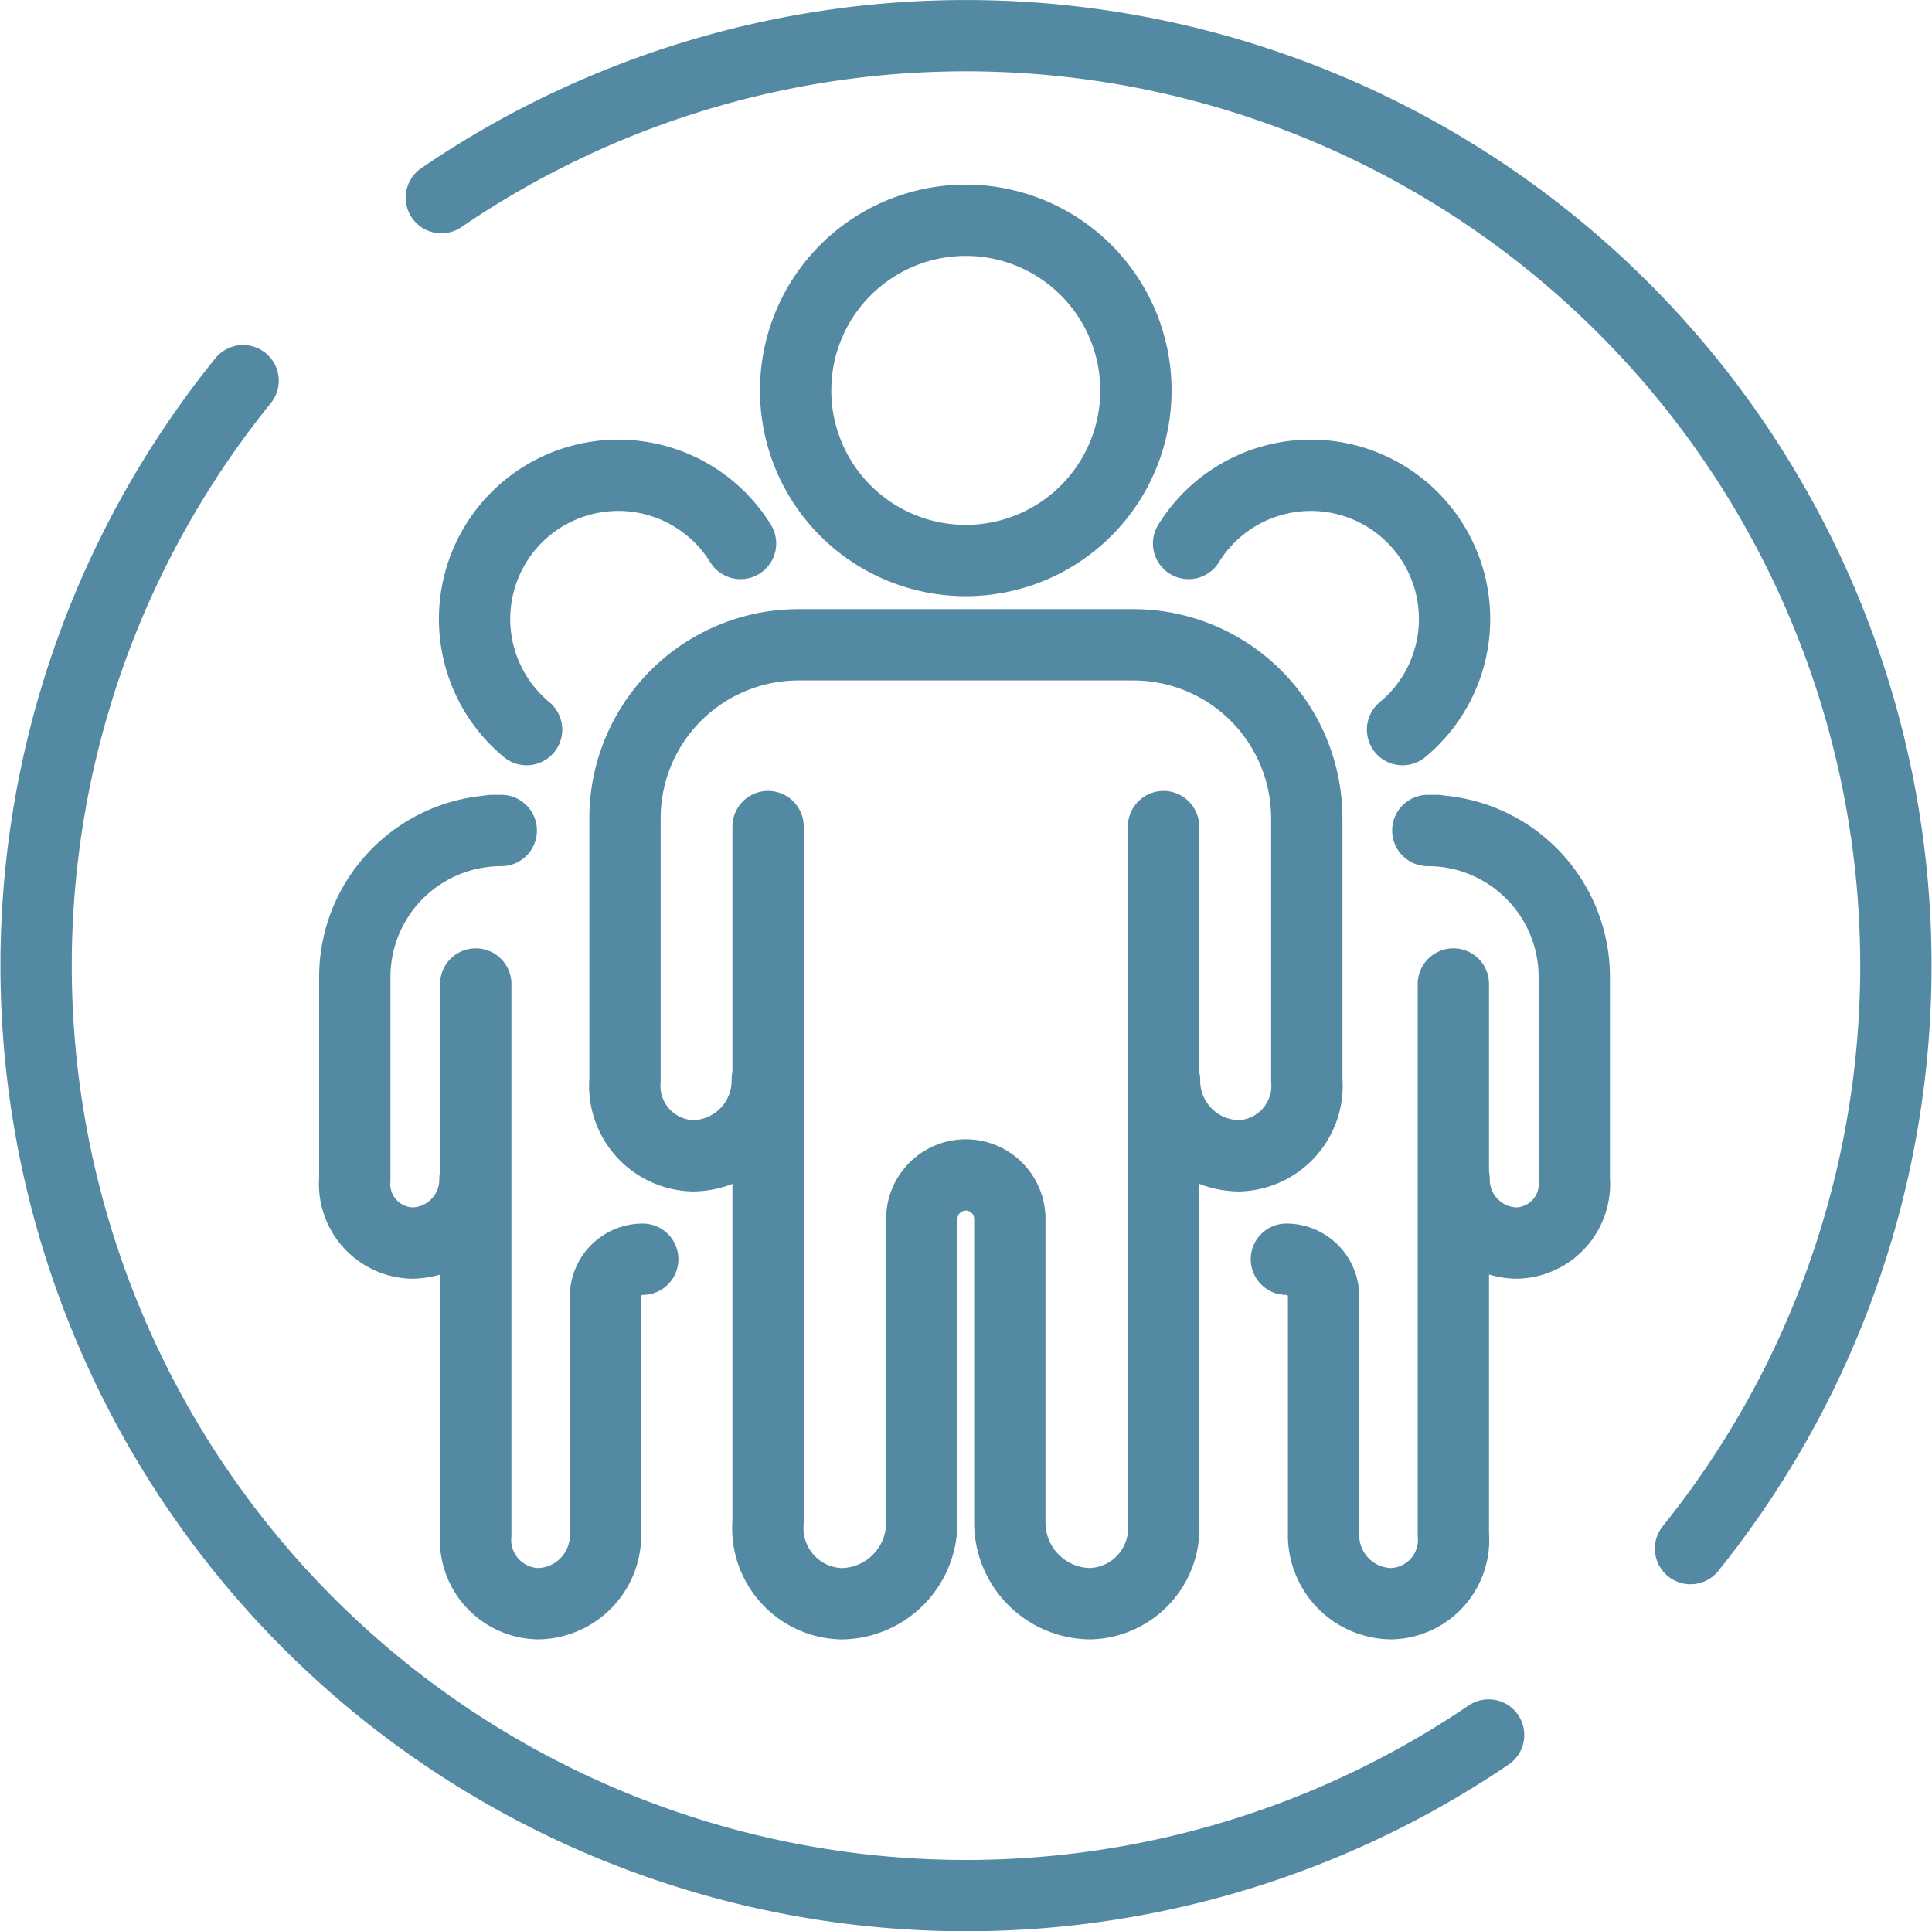
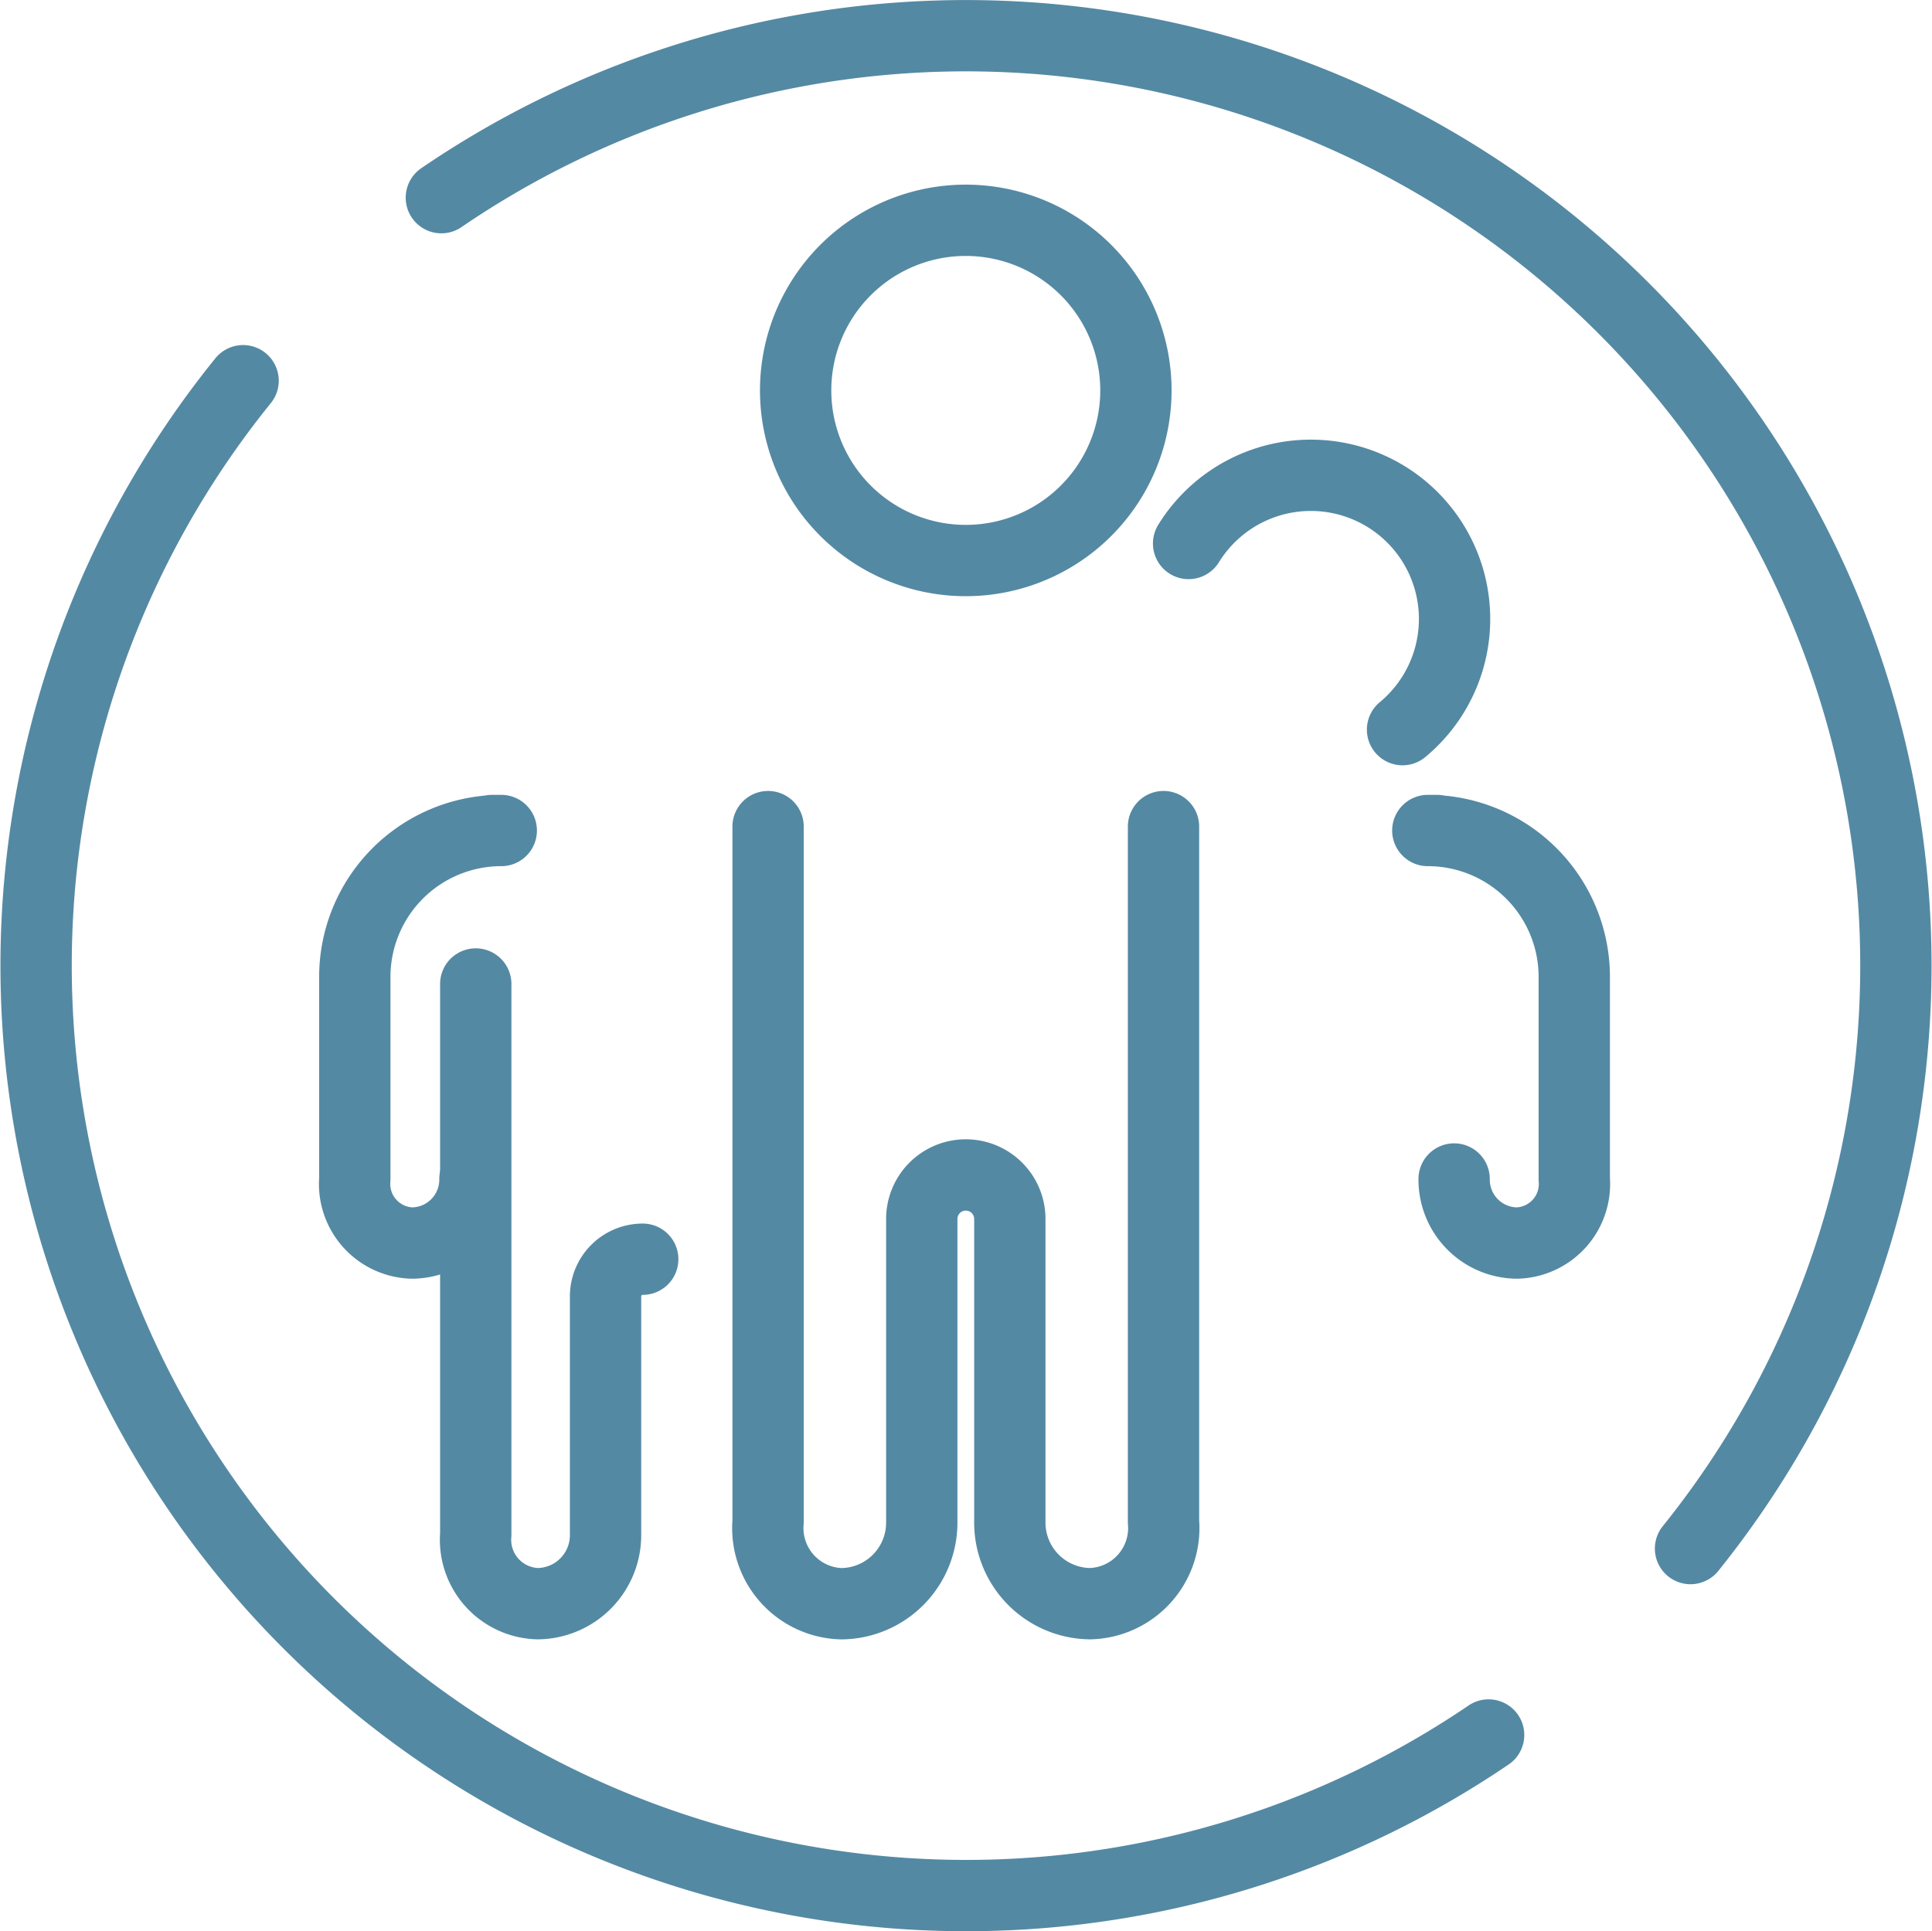
<svg xmlns="http://www.w3.org/2000/svg" width="81.271" height="81.25" viewBox="0 0 81.271 81.25">
  <g id="Group_1641" data-name="Group 1641" transform="translate(13323.348 13207.741)">
    <g id="Group_1563" data-name="Group 1563" transform="translate(-13289.875 -13198.472)">
      <path id="Path_3168" data-name="Path 3168" d="M244.2,636.623a7.157,7.157,0,1,1,7.157-7.157A7.156,7.156,0,0,1,244.2,636.623Z" transform="translate(-237.047 -622.31)" fill="none" stroke="#5489a3" stroke-linecap="round" stroke-linejoin="round" stroke-width="3" />
    </g>
    <path id="Path_3169" data-name="Path 3169" d="M231.8,737.6v29.247a3.182,3.182,0,0,0,3.088,3.447,3.413,3.413,0,0,0,3.377-3.447V754.107a1.852,1.852,0,0,1,1.852-1.852h0a1.852,1.852,0,0,1,1.852,1.852v12.738a3.413,3.413,0,0,0,3.377,3.447,3.182,3.182,0,0,0,3.088-3.447V737.6" transform="translate(-13522.838 -13910.565)" fill="none" stroke="#5489a3" stroke-linecap="round" stroke-linejoin="round" stroke-width="3" />
-     <path id="Path_3170" data-name="Path 3170" d="M210.567,721.34a3.16,3.16,0,0,1-3.127,3.191,2.946,2.946,0,0,1-2.858-3.191V710.329a7.3,7.3,0,0,1,7.295-7.295h14.09a7.3,7.3,0,0,1,7.295,7.295V721.34a2.946,2.946,0,0,1-2.858,3.191,3.16,3.16,0,0,1-3.126-3.191" transform="translate(-13501.639 -13883.647)" fill="none" stroke="#5489a3" stroke-linecap="round" stroke-linejoin="round" stroke-width="3" />
    <g id="Group_1564" data-name="Group 1564" transform="translate(-13303.389 -13187.745)">
-       <path id="Path_3171" data-name="Path 3171" d="M178.15,681.5a6.045,6.045,0,1,1,9-7.831" transform="translate(-175.957 -670.8)" fill="none" stroke="#5489a3" stroke-linecap="round" stroke-linejoin="round" stroke-width="3" />
-     </g>
+       </g>
    <path id="Path_3172" data-name="Path 3172" d="M176.2,767.534v23.16a2.688,2.688,0,0,0,2.608,2.911,2.883,2.883,0,0,0,2.852-2.911V780.677a1.564,1.564,0,0,1,1.564-1.564h0" transform="translate(-13479.535 -13933.878)" fill="none" stroke="#5489a3" stroke-linecap="round" stroke-linejoin="round" stroke-width="3" />
    <path id="Path_3173" data-name="Path 3173" d="M158.264,753.006a2.668,2.668,0,0,1-2.64,2.695,2.488,2.488,0,0,1-2.414-2.695v-8.5a6.161,6.161,0,0,1,6.161-6.161h-.39" transform="translate(-13461.633 -13911.146)" fill="none" stroke="#5489a3" stroke-linecap="round" stroke-linejoin="round" stroke-width="3" />
    <g id="Group_1565" data-name="Group 1565" transform="translate(-13273.346 -13187.745)">
      <path id="Path_3174" data-name="Path 3174" d="M320.755,681.5a6.045,6.045,0,1,0-9-7.831" transform="translate(-311.758 -670.8)" fill="none" stroke="#5489a3" stroke-linecap="round" stroke-linejoin="round" stroke-width="3" />
    </g>
-     <path id="Path_3175" data-name="Path 3175" d="M337.371,767.534v23.16a2.687,2.687,0,0,1-2.608,2.911,2.882,2.882,0,0,1-2.852-2.911V780.677a1.564,1.564,0,0,0-1.564-1.564h0" transform="translate(-13599.582 -13933.878)" fill="none" stroke="#5489a3" stroke-linecap="round" stroke-linejoin="round" stroke-width="3" />
    <path id="Path_3176" data-name="Path 3176" d="M358.344,753.006a2.668,2.668,0,0,0,2.64,2.695,2.488,2.488,0,0,0,2.414-2.695v-8.5a6.161,6.161,0,0,0-6.161-6.161h.39" transform="translate(-13620.523 -13911.146)" fill="none" stroke="#5489a3" stroke-linecap="round" stroke-linejoin="round" stroke-width="3" />
    <path id="Path_3178" data-name="Path 3178" d="M153.7,709.785a39.124,39.124,0,0,1-52.394-56.975" transform="translate(-13414.428 -13844.534)" fill="none" stroke="#5489a3" stroke-linecap="round" stroke-linejoin="round" stroke-width="3" />
    <path id="Path_3179" data-name="Path 3179" d="M169.659,594.031a39.124,39.124,0,0,1,52.547,56.833" transform="translate(-13474.441 -13793.456)" fill="none" stroke="#5489a3" stroke-linecap="round" stroke-linejoin="round" stroke-width="3" />
  </g>
</svg>